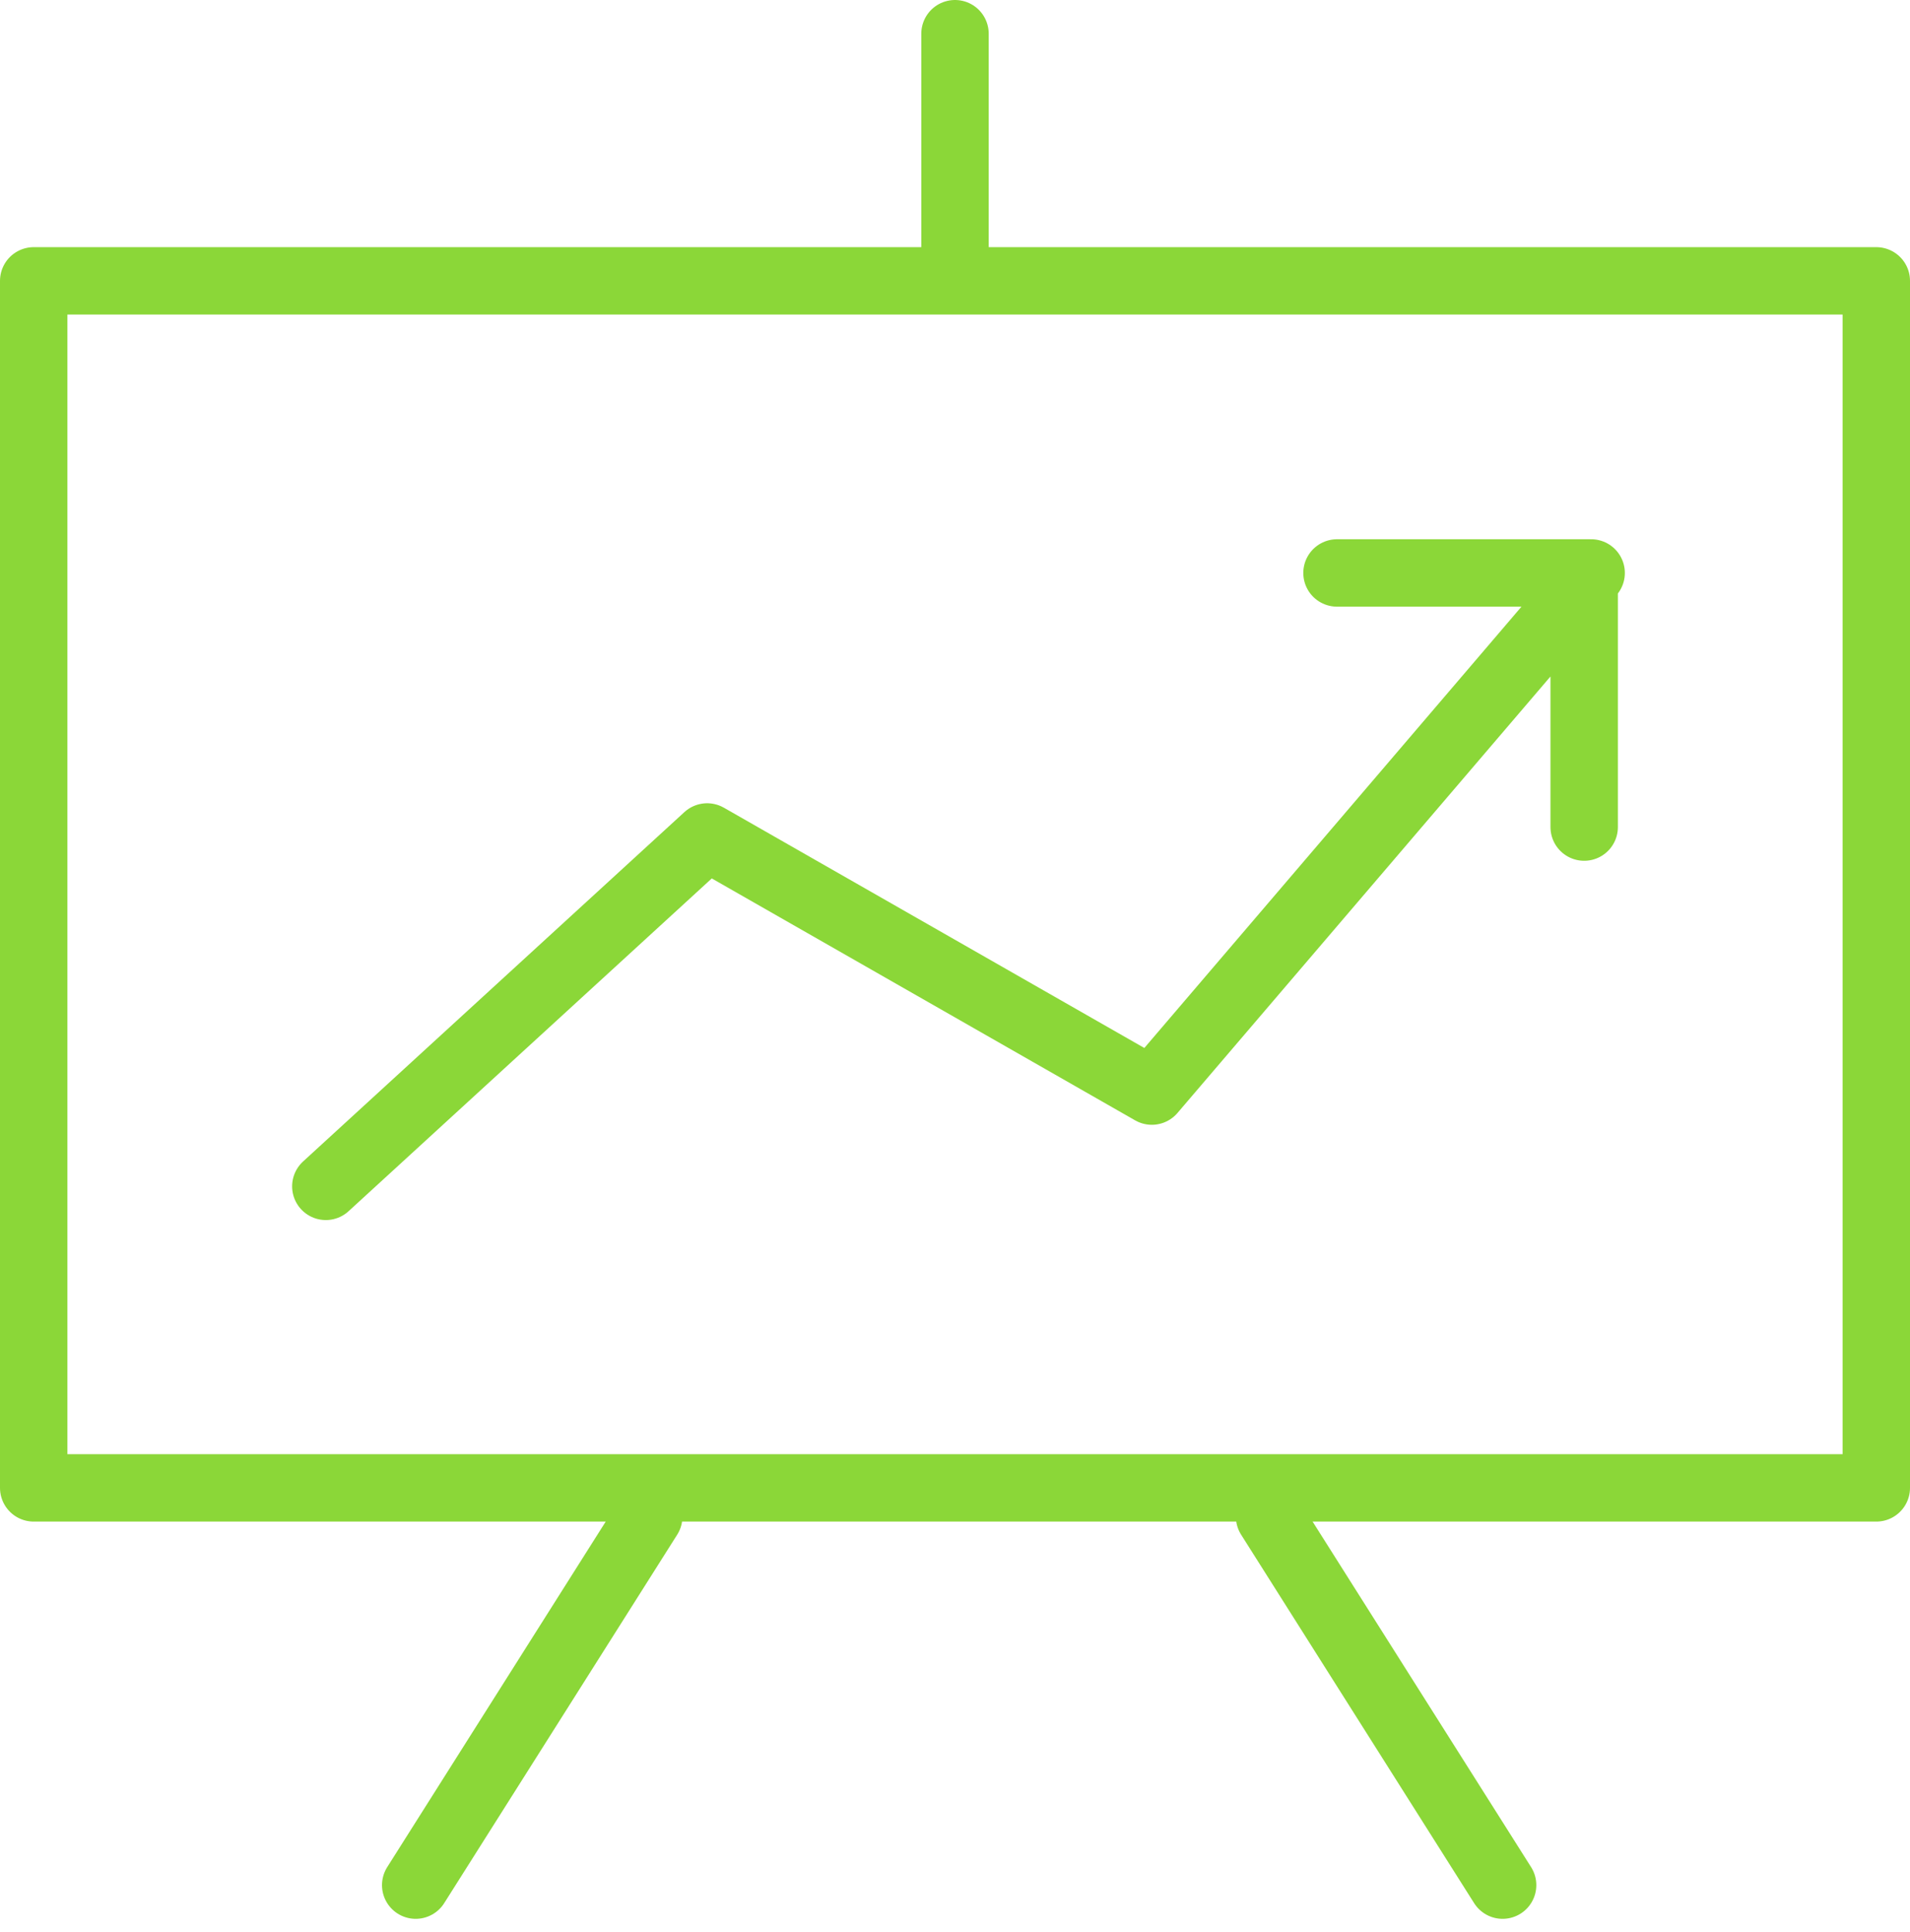
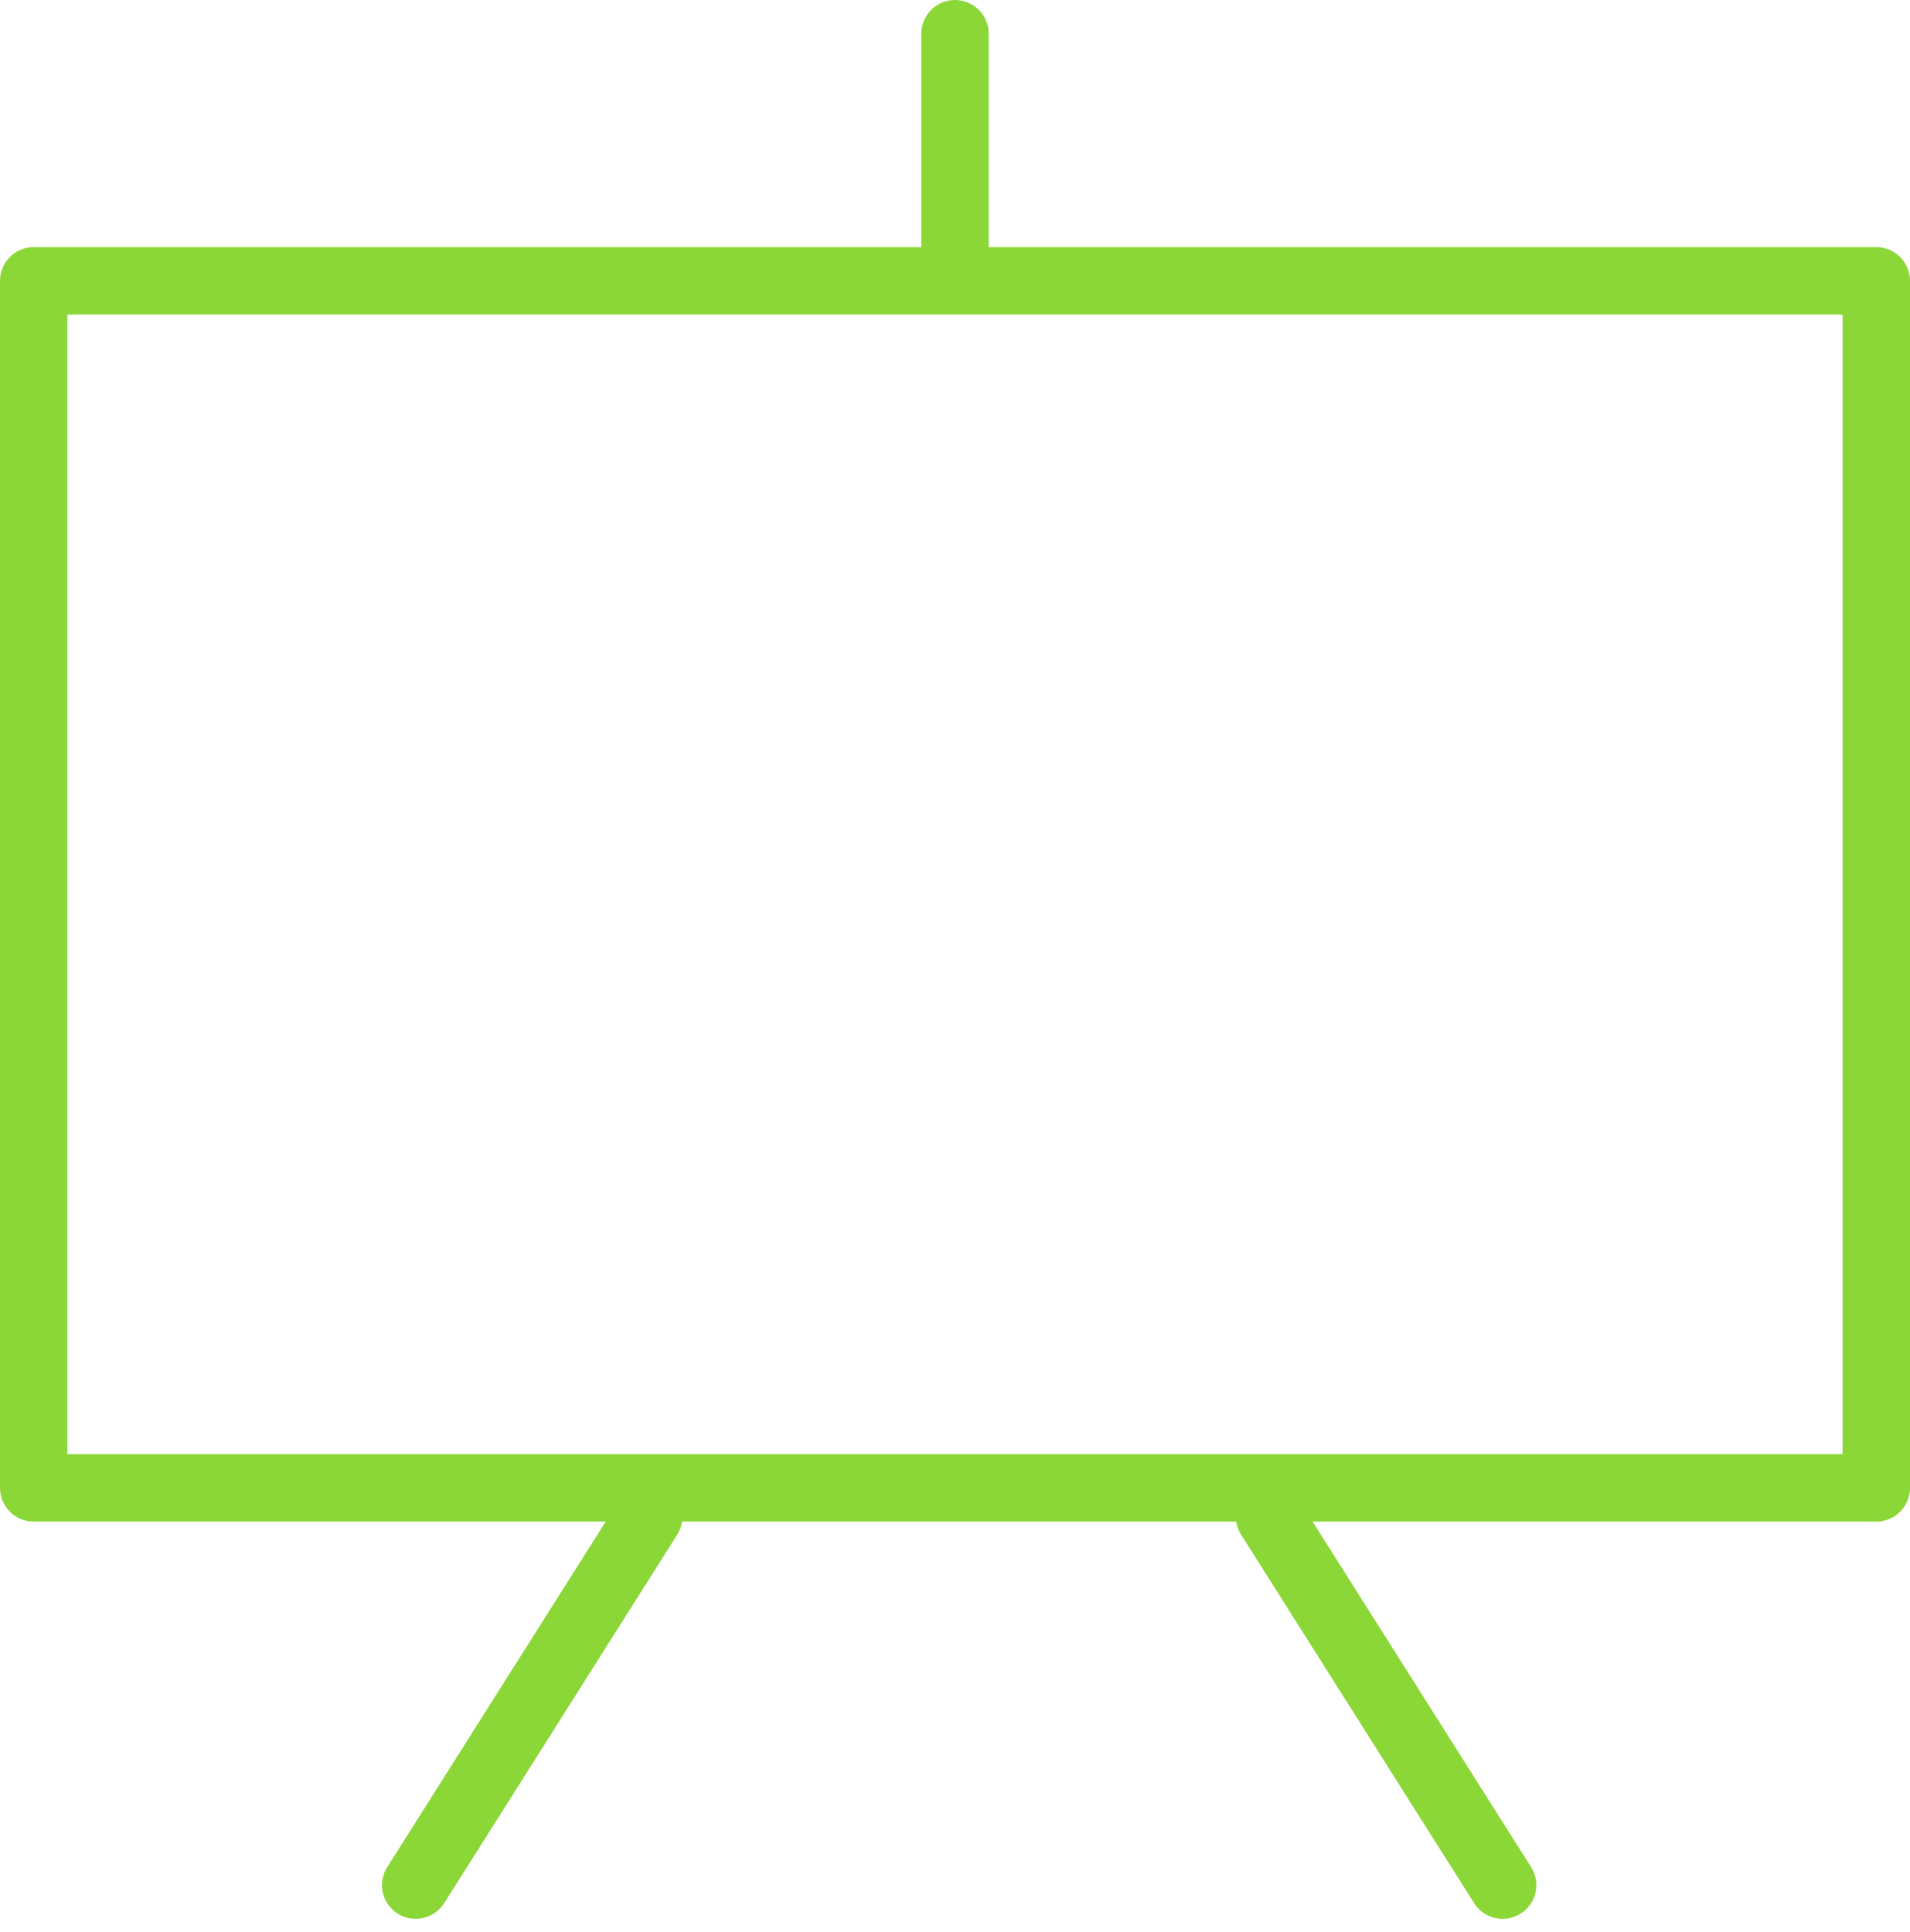
<svg xmlns="http://www.w3.org/2000/svg" width="85" height="86" viewBox="0 0 85 86">
  <path fill="none" stroke="#8bd738" stroke-linecap="round" stroke-linejoin="round" stroke-miterlimit="50" stroke-width="3" d="M42.5 1.5v10.93M56.5 67.5l10.37 16.4M28.87 67.5L18.5 83.9M83.5 12.5v53.72h-82V12.5M83.5 12.5h-82" />
-   <path fill="none" stroke="#8bd738" stroke-linecap="round" stroke-linejoin="round" stroke-miterlimit="50" stroke-width="3" d="M14.5 52.8l16.97-15.55 19.79 11.31L70.11 26.5M59.5 25.5h11.31M70.5 36.81V25.5" />
</svg>